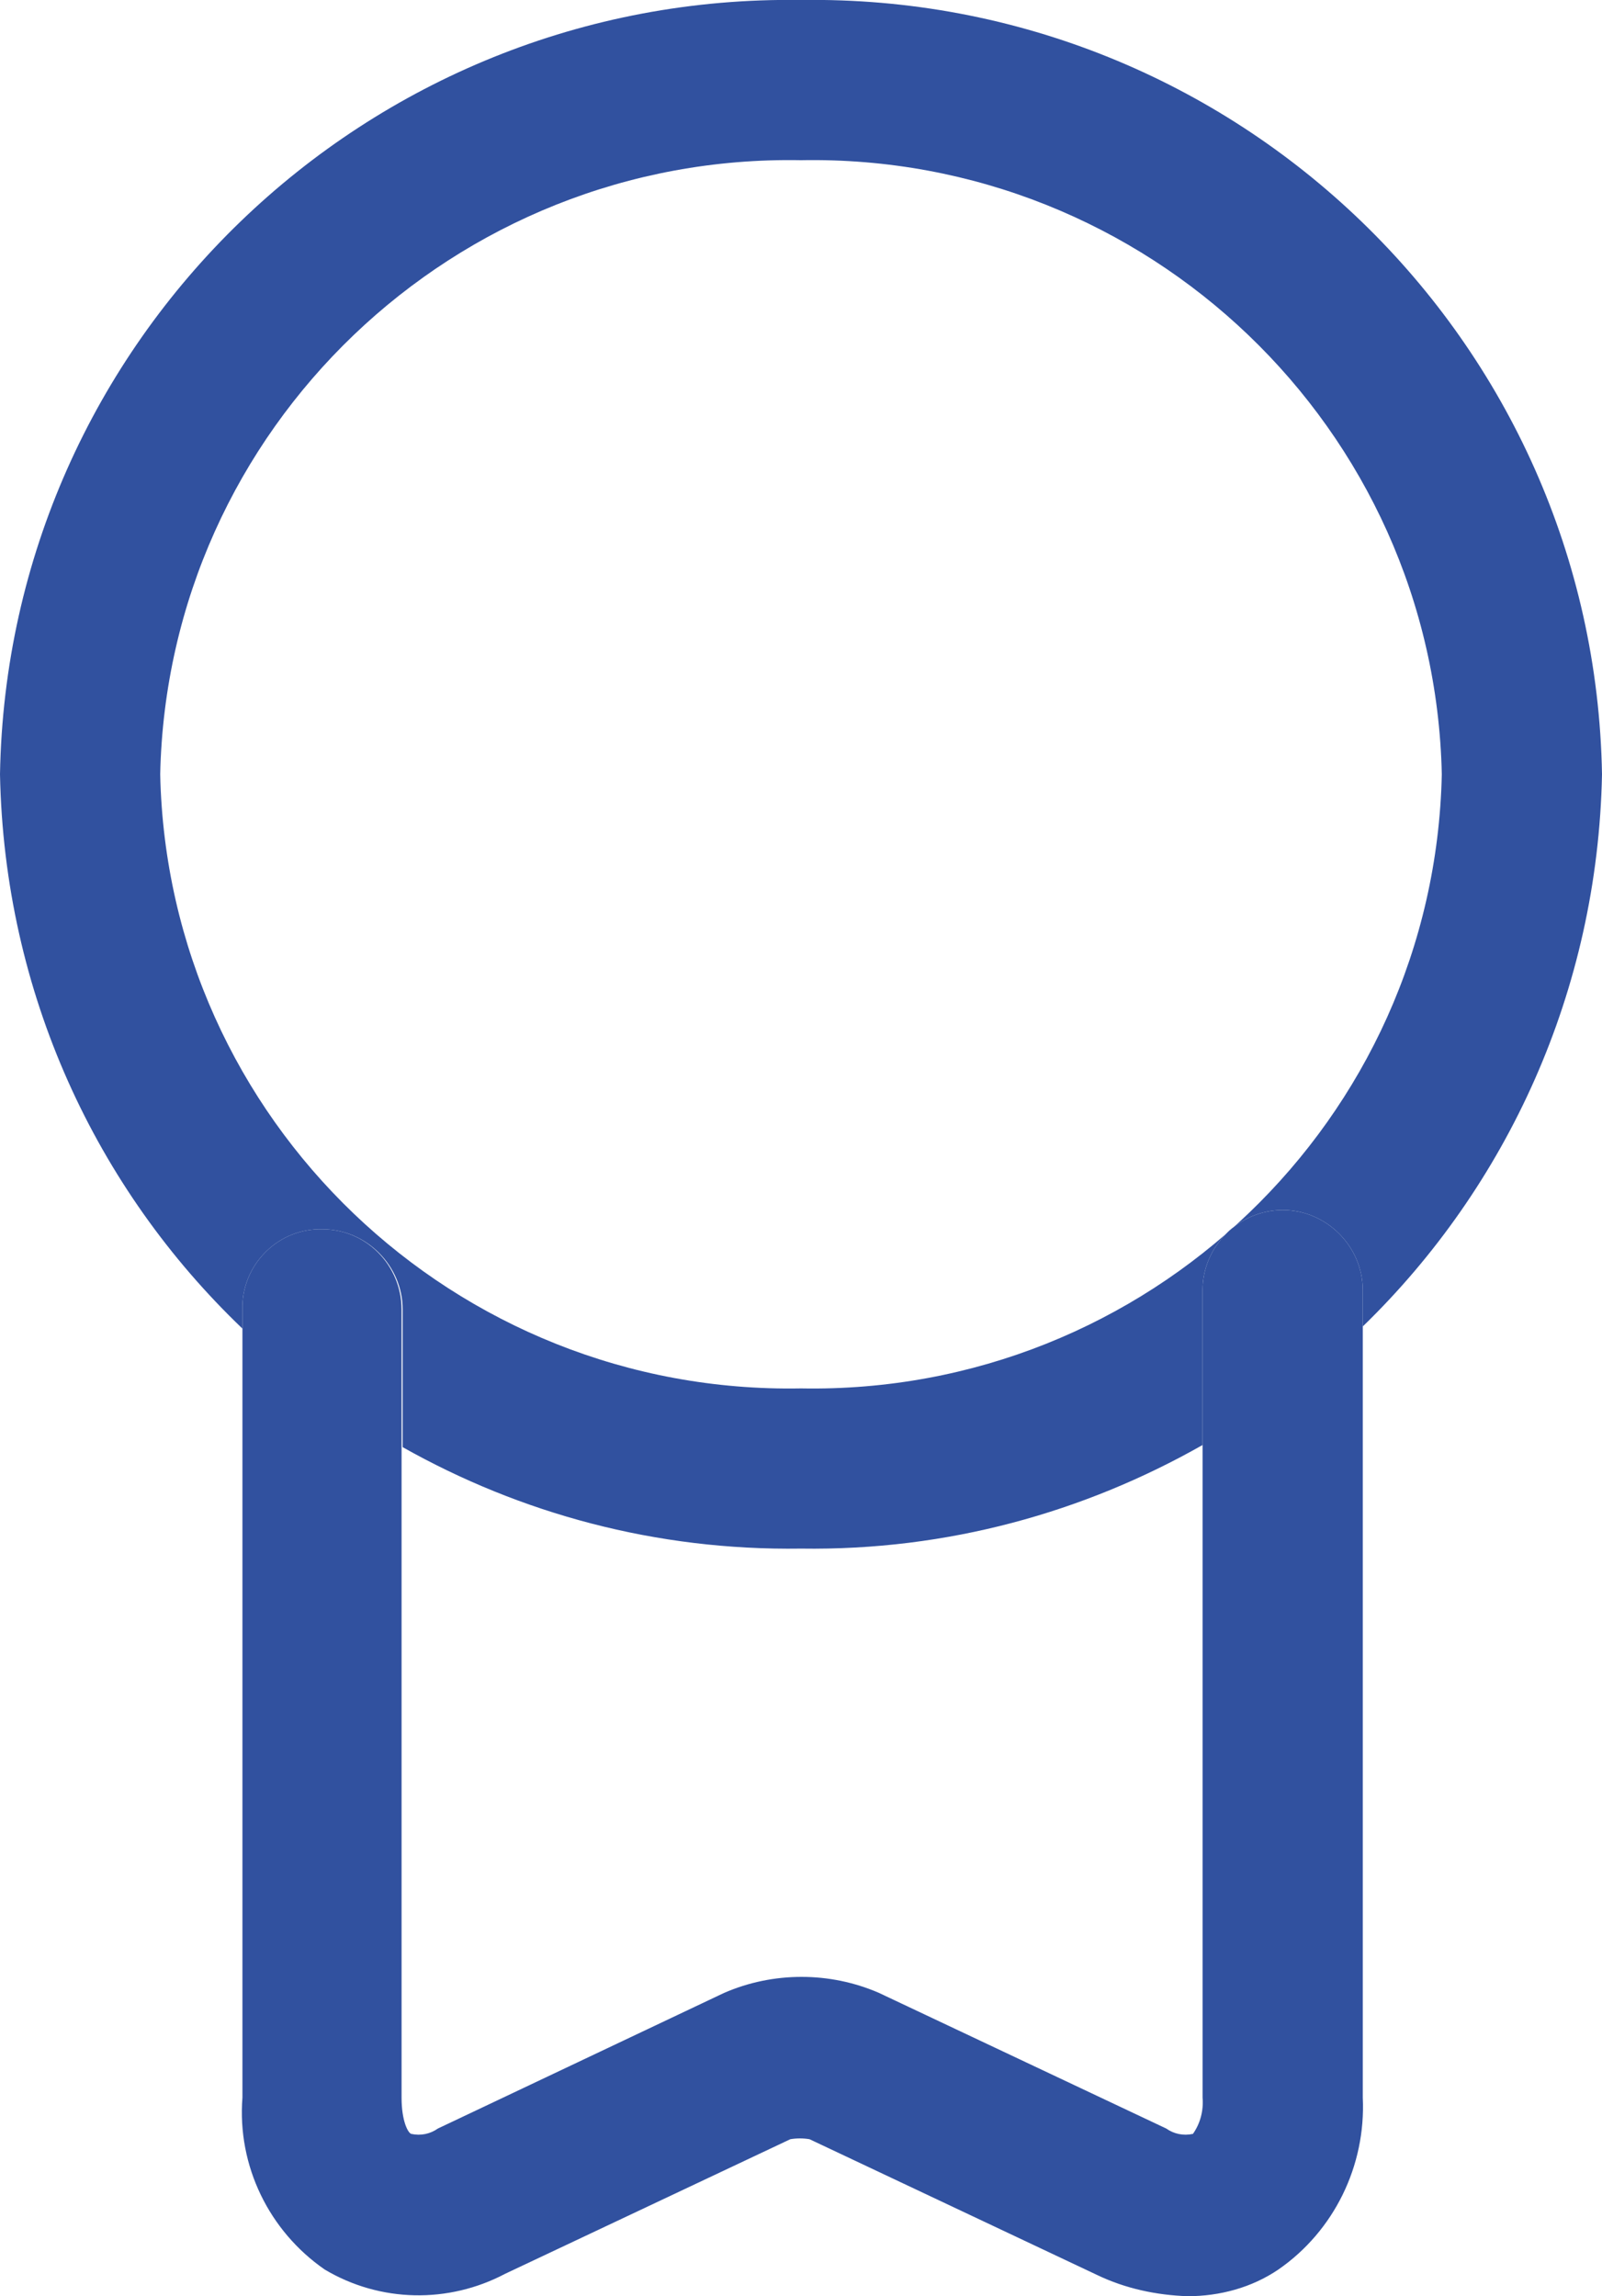
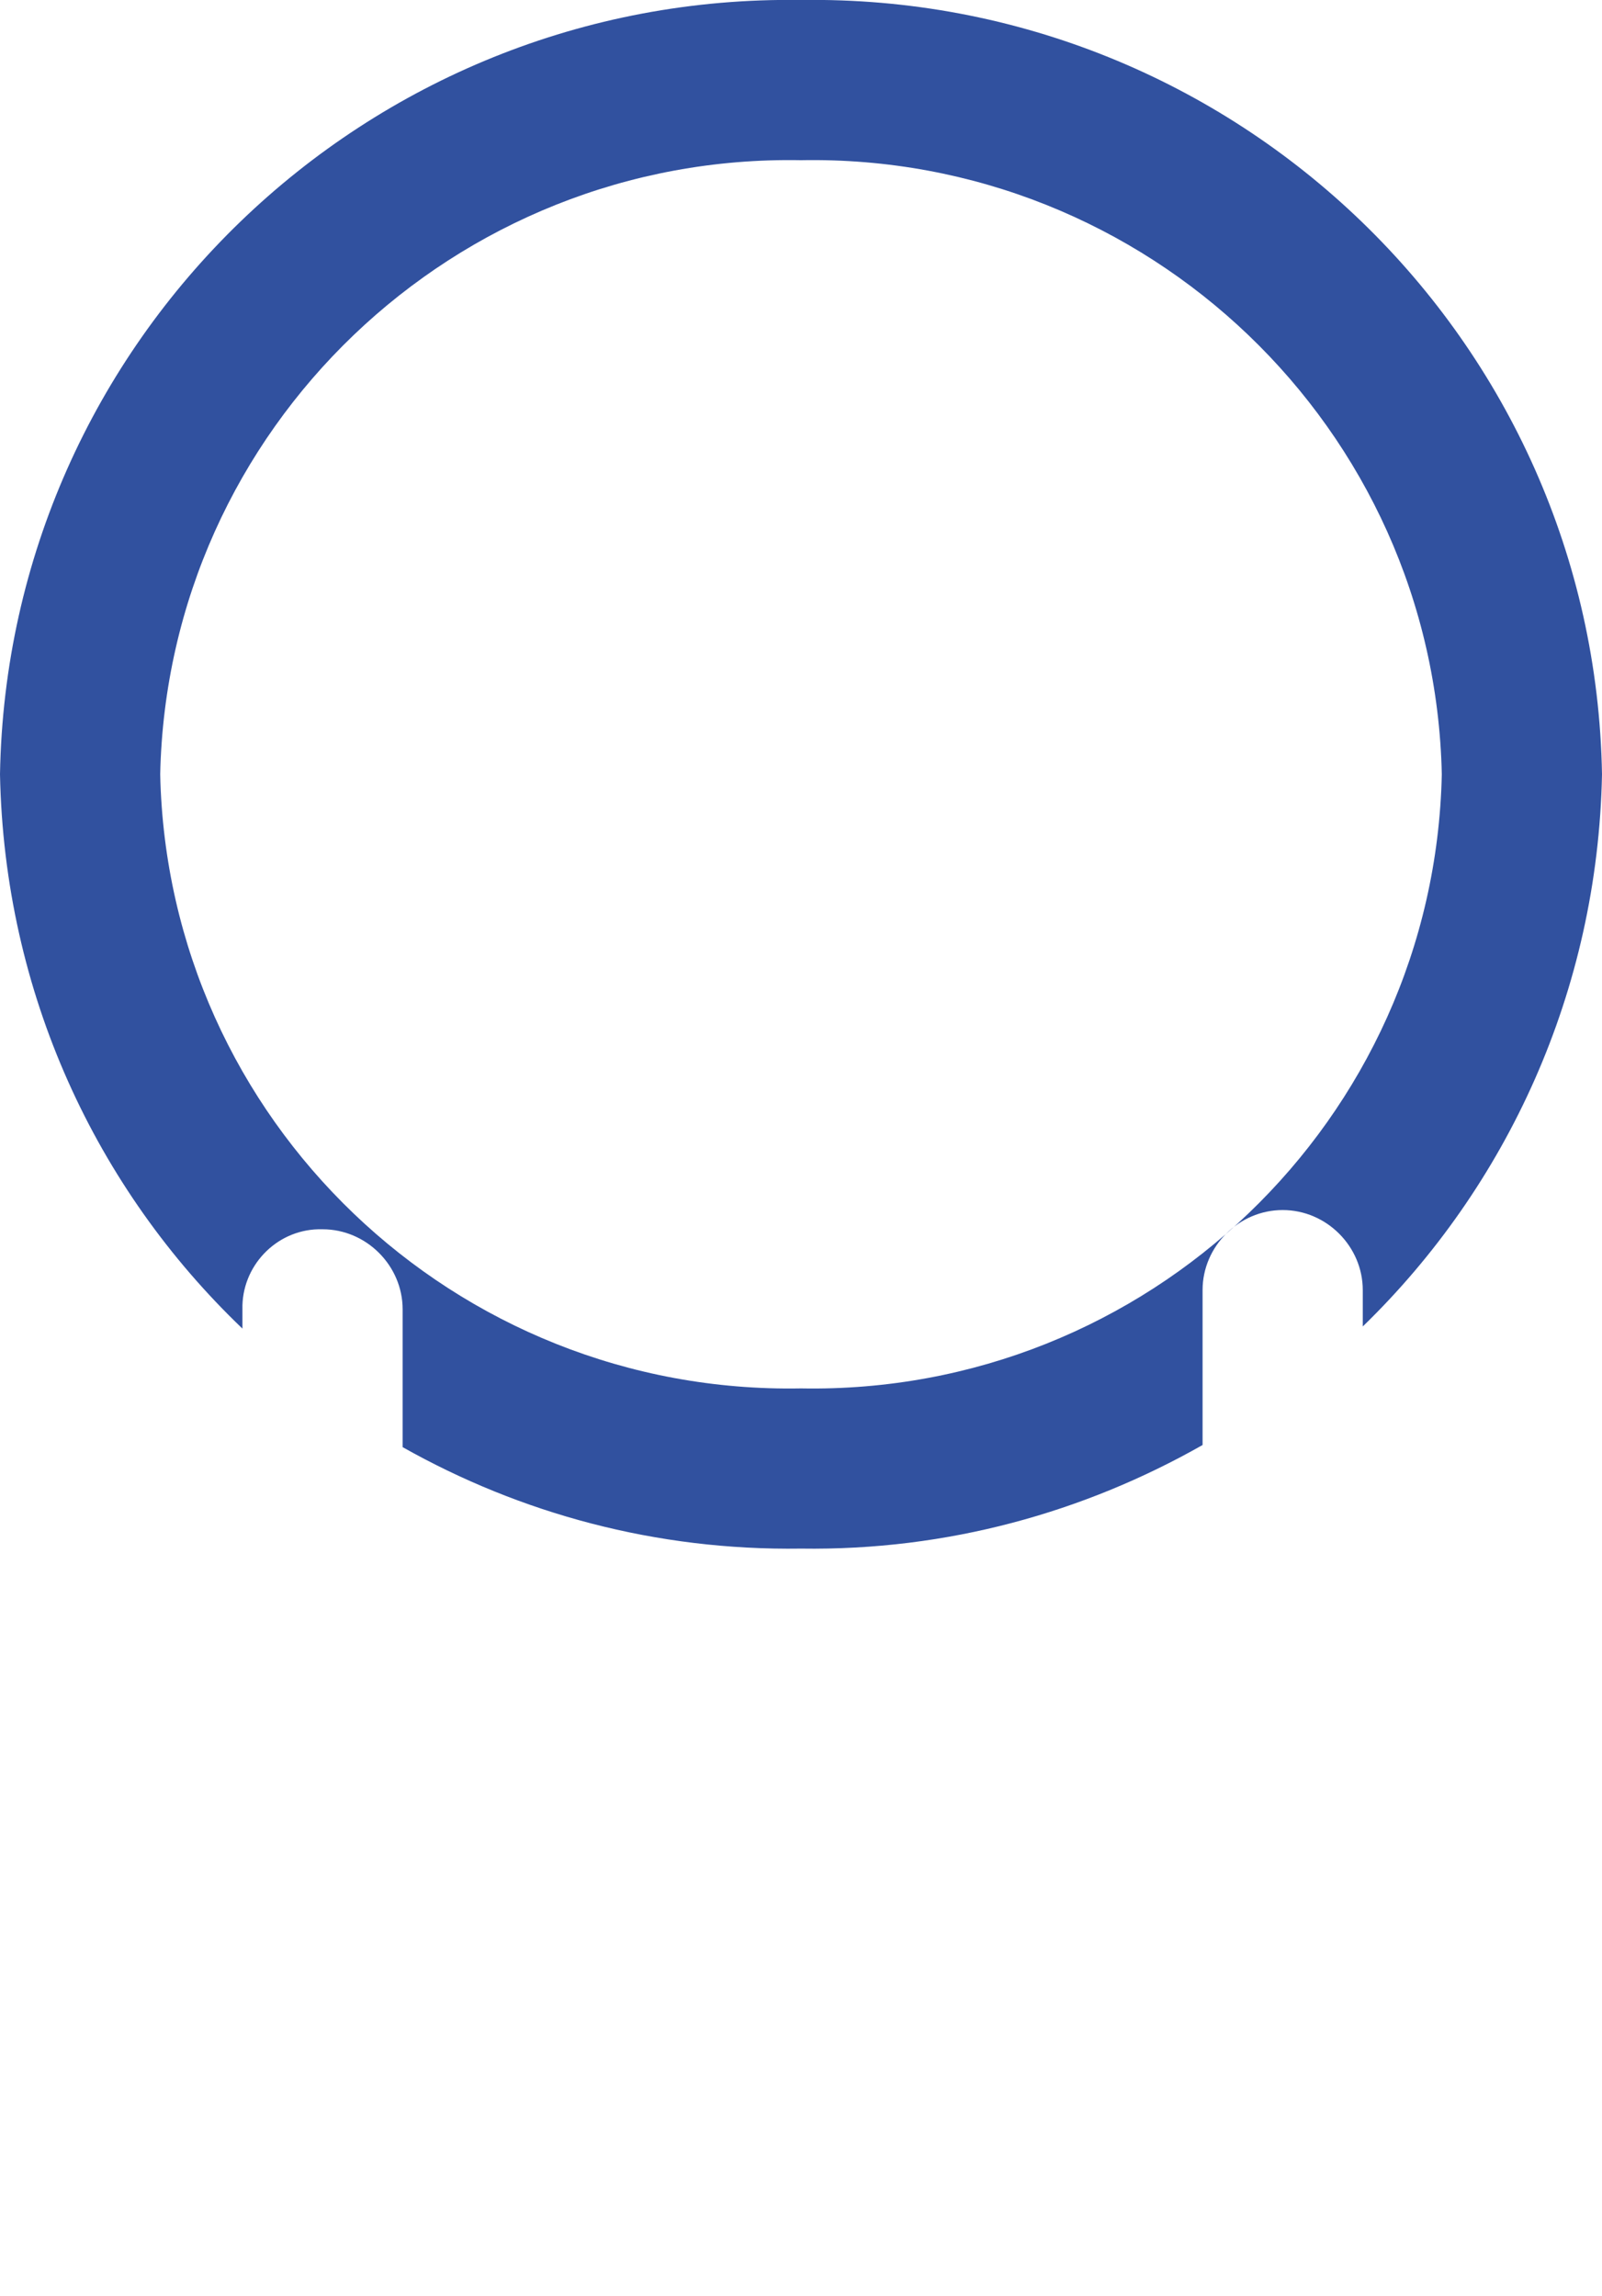
<svg xmlns="http://www.w3.org/2000/svg" viewBox="0 0 15 21.5">
  <defs>
    <style>.d{fill:none;}.e{fill:#31519f;}</style>
  </defs>
  <g id="a" />
  <g id="b">
    <g id="c">
      <g>
        <path class="d" d="M7.5,13c3.24,.06,5.93-2.51,6-5.75-.07-3.24-2.76-5.81-6-5.75-3.24-.06-5.93,2.51-6,5.75,.07,3.24,2.76,5.81,6,5.75Z" />
        <path class="d" d="M3.77,13.55v6.09c0,.22,.05,.33,.08,.34,.09,.02,.18,0,.25-.05l2.68-1.27c.46-.2,.99-.2,1.45,0l2.69,1.27c.07,.05,.16,.07,.25,.05,.07-.1,.1-.22,.09-.34v-6.11c-1.11,.63-2.39,.99-3.76,.97-1.36,.02-2.63-.33-3.73-.95Z" />
        <path class="e" d="M2.98,11.51s.03,0,.04,0c.41,0,.75,.34,.75,.75v1.29c1.1,.62,2.37,.97,3.73,.95,1.37,.02,2.65-.34,3.76-.97v-1.45c0-.41,.34-.75,.75-.75s.75,.34,.75,.75v.34c1.35-1.31,2.2-3.14,2.24-5.17C14.93,3.18,11.57-.06,7.5,0,3.43-.06,.07,3.18,0,7.25c.04,2.05,.9,3.88,2.27,5.19v-.18c-.01-.4,.31-.74,.71-.75ZM1.5,7.25c.07-3.24,2.76-5.81,6-5.75,3.24-.06,5.93,2.51,6,5.75-.07,3.24-2.76,5.81-6,5.75-3.24,.06-5.93-2.51-6-5.75Z" />
-         <path class="e" d="M12.76,12.08c0-.41-.34-.75-.75-.75s-.75,.34-.75,.75v7.56c.01,.12-.02,.24-.09,.34-.09,.02-.18,0-.25-.05l-2.69-1.27c-.46-.2-.99-.2-1.45,0l-2.68,1.27c-.07,.05-.16,.07-.25,.05-.03-.01-.09-.12-.09-.34v-7.38c0-.41-.33-.75-.74-.75-.01,0-.03,0-.04,0-.4,.01-.72,.35-.71,.75v7.38c-.05,.64,.25,1.25,.77,1.61,.52,.31,1.16,.32,1.69,.04l2.67-1.26c.06-.01,.12-.01,.18,0l2.69,1.27c.27,.13,.56,.19,.85,.2,.3,0,.6-.08,.85-.25,.52-.36,.82-.97,.79-1.61v-7.56Z" />
      </g>
    </g>
  </g>
</svg>